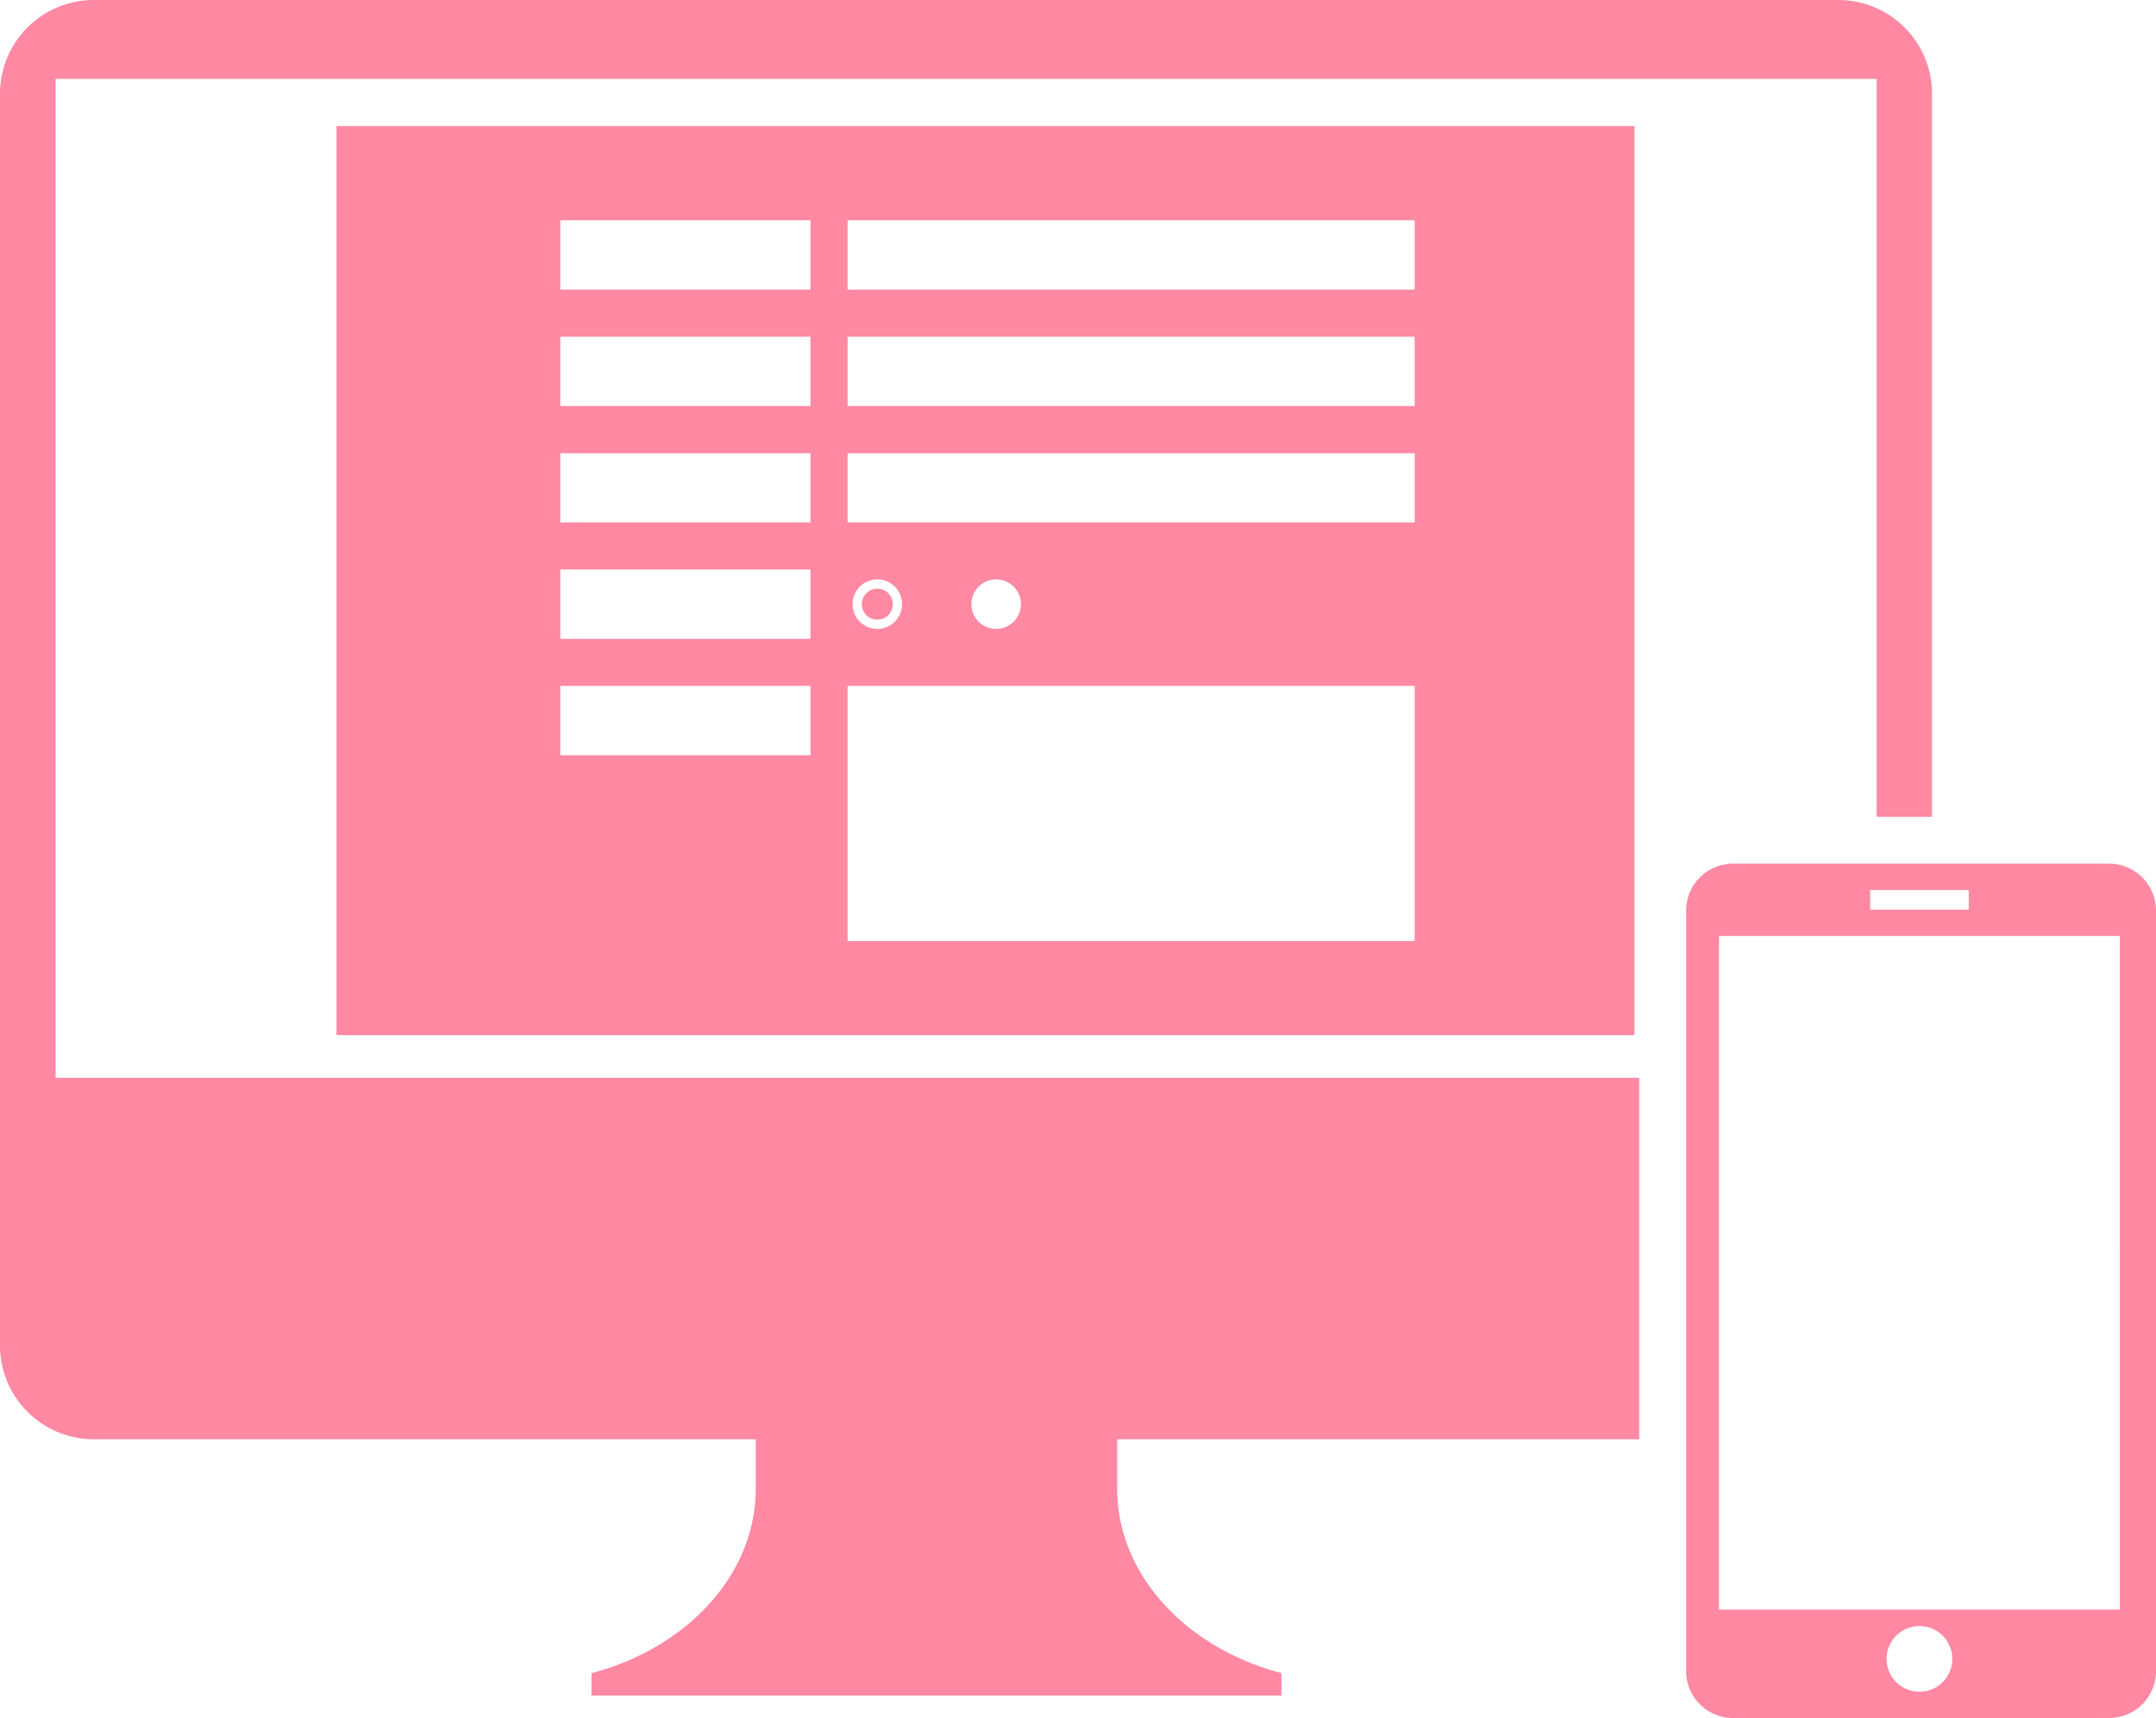
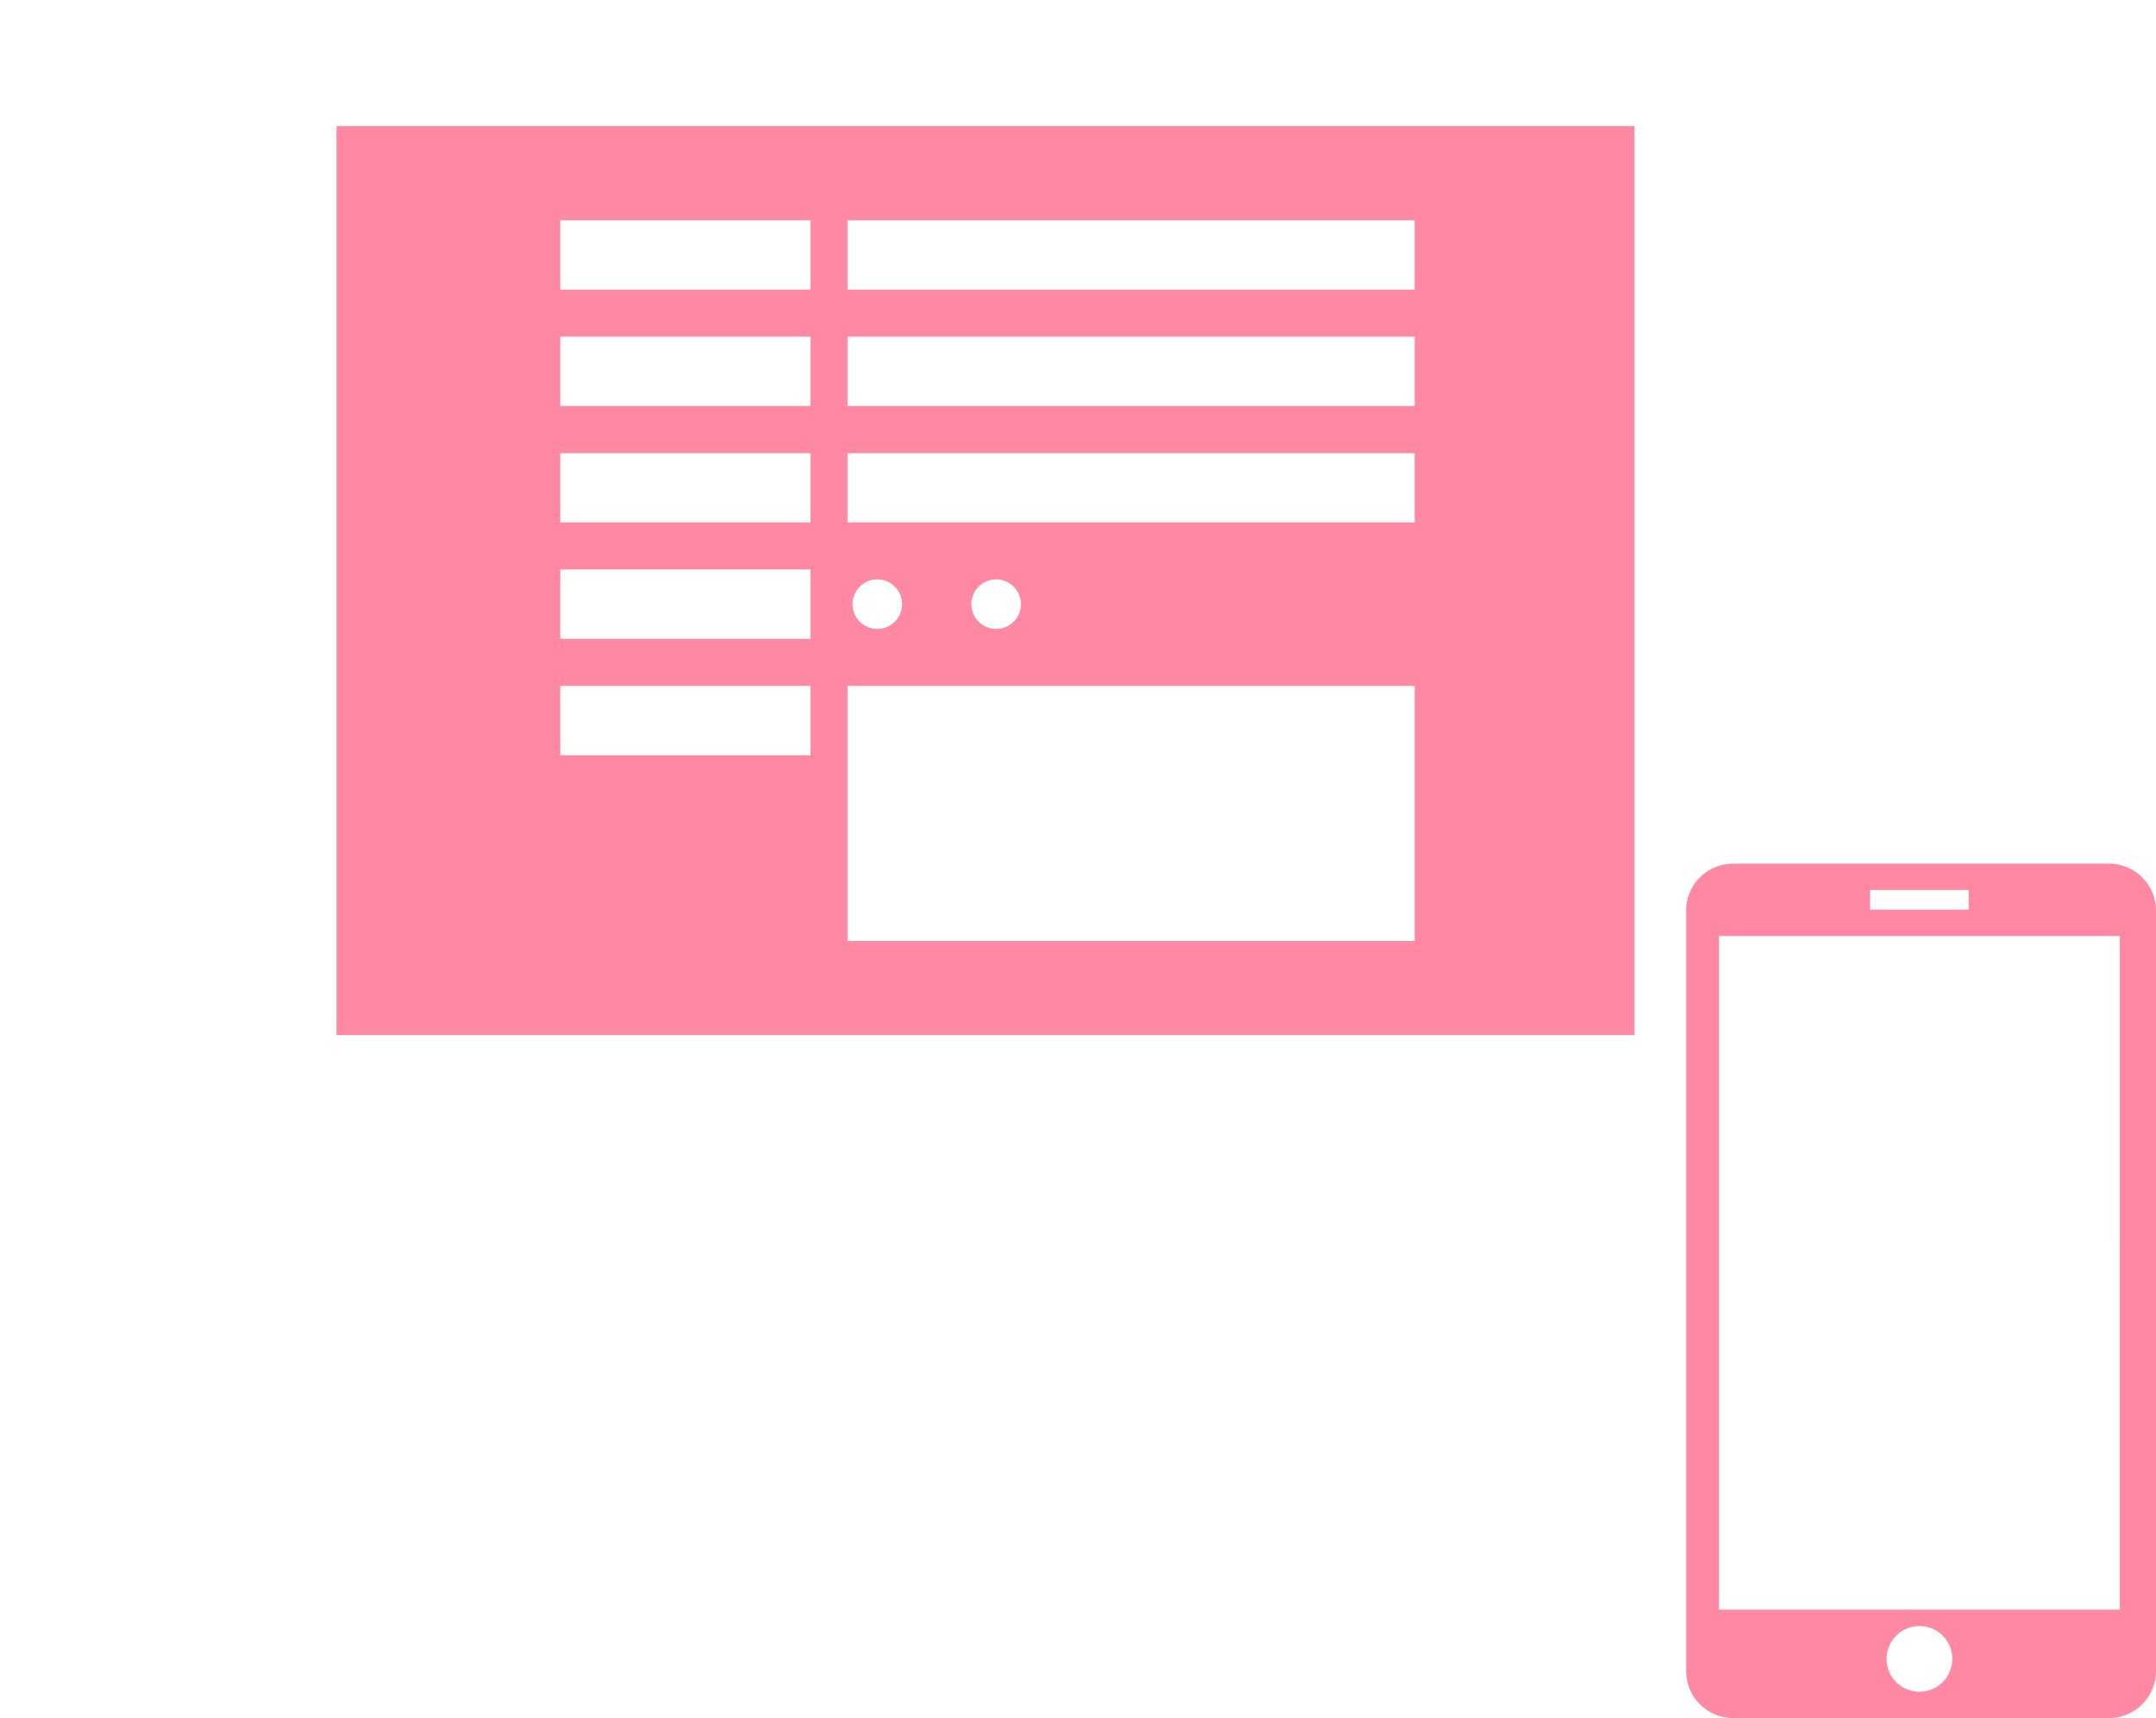
<svg xmlns="http://www.w3.org/2000/svg" id="img_sc04-02" width="106.141" height="84.575" viewBox="0 0 106.141 84.575">
  <defs>
    <clipPath id="clip-path">
      <rect id="長方形_375" data-name="長方形 375" width="106.141" height="84.575" fill="#ff88a3" />
    </clipPath>
  </defs>
  <g id="グループ_286" data-name="グループ 286" transform="translate(0)" clip-path="url(#clip-path)">
    <path id="パス_1351" data-name="パス 1351" d="M163.852,73.259H145.337a2.309,2.309,0,0,0-2.309,2.309v37.439a2.309,2.309,0,0,0,2.309,2.309h18.514a2.309,2.309,0,0,0,2.309-2.309V75.568a2.309,2.309,0,0,0-2.309-2.309m-11.764,1.294h4.852v.97h-4.852Zm2.427,39.469a1.617,1.617,0,1,1,1.617-1.617,1.617,1.617,0,0,1-1.617,1.617m9.867-14.334v10.292H144.647V76.818h19.735Z" transform="translate(-60.019 -30.742)" fill="#ff88a3" />
-     <path id="パス_1352" data-name="パス 1352" d="M2.735,53.059V3.883H92.391V40.207h2.724V4.619A4.618,4.618,0,0,0,90.5,0H4.619A4.618,4.618,0,0,0,0,4.619V66.233a4.618,4.618,0,0,0,4.619,4.619H37.206v2.427c0,4.253-3.4,7.853-8.087,9.087v1.1H63.086V82.364C58.4,81.131,55,77.532,55,73.278V70.852H80.7V53.059Z" fill="#ff88a3" />
-     <path id="パス_1353" data-name="パス 1353" d="M74.63,50.695a.763.763,0,1,0-.763.763.763.763,0,0,0,.763-.763" transform="translate(-30.677 -20.953)" fill="#ff88a3" />
    <path id="パス_1354" data-name="パス 1354" d="M28.546,55.447h63.9V10.7h-63.9ZM51.877,41.67H39.564V38.256H51.877Zm0-5.73H39.564V32.526H51.877Zm0-5.73H39.564V26.8H51.877Zm0-5.73H39.564V21.066H51.877Zm0-5.73H39.564V15.336H51.877ZM81.625,50.814H53.706V38.256H81.625ZM53.95,34.233a1.219,1.219,0,1,1,1.219,1.219,1.219,1.219,0,0,1-1.219-1.219m5.852,0a1.219,1.219,0,1,1,1.219,1.219A1.219,1.219,0,0,1,59.8,34.233M81.625,30.21H53.706V26.8H81.625Zm0-5.73H53.706V21.066H81.625Zm0-5.73H53.706V15.336H81.625Z" transform="translate(-11.979 -4.492)" fill="#ff88a3" />
  </g>
</svg>